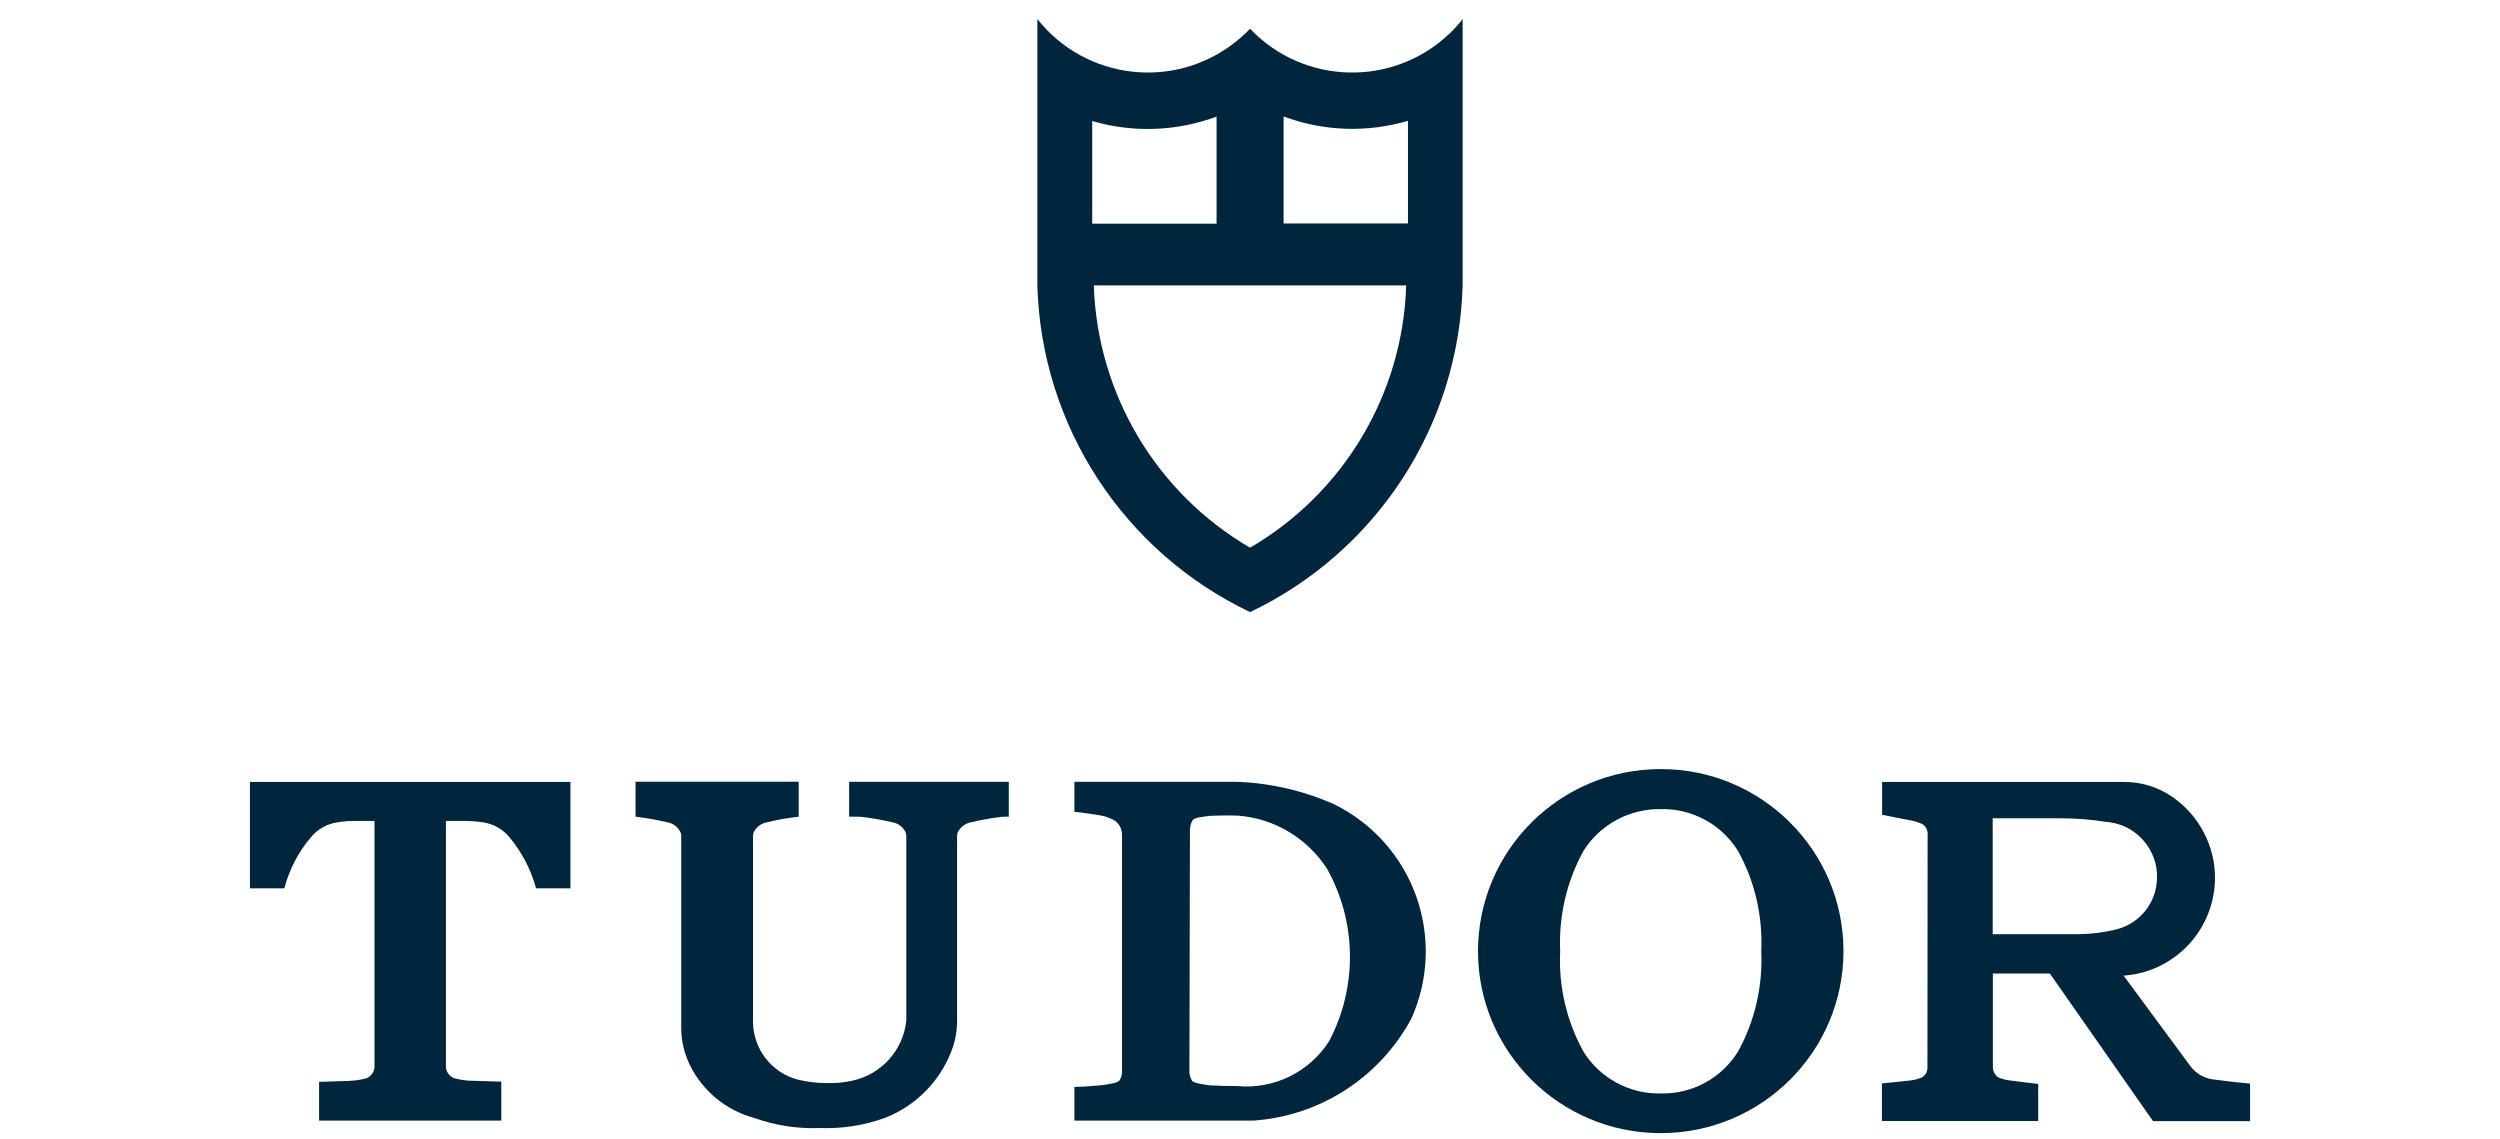
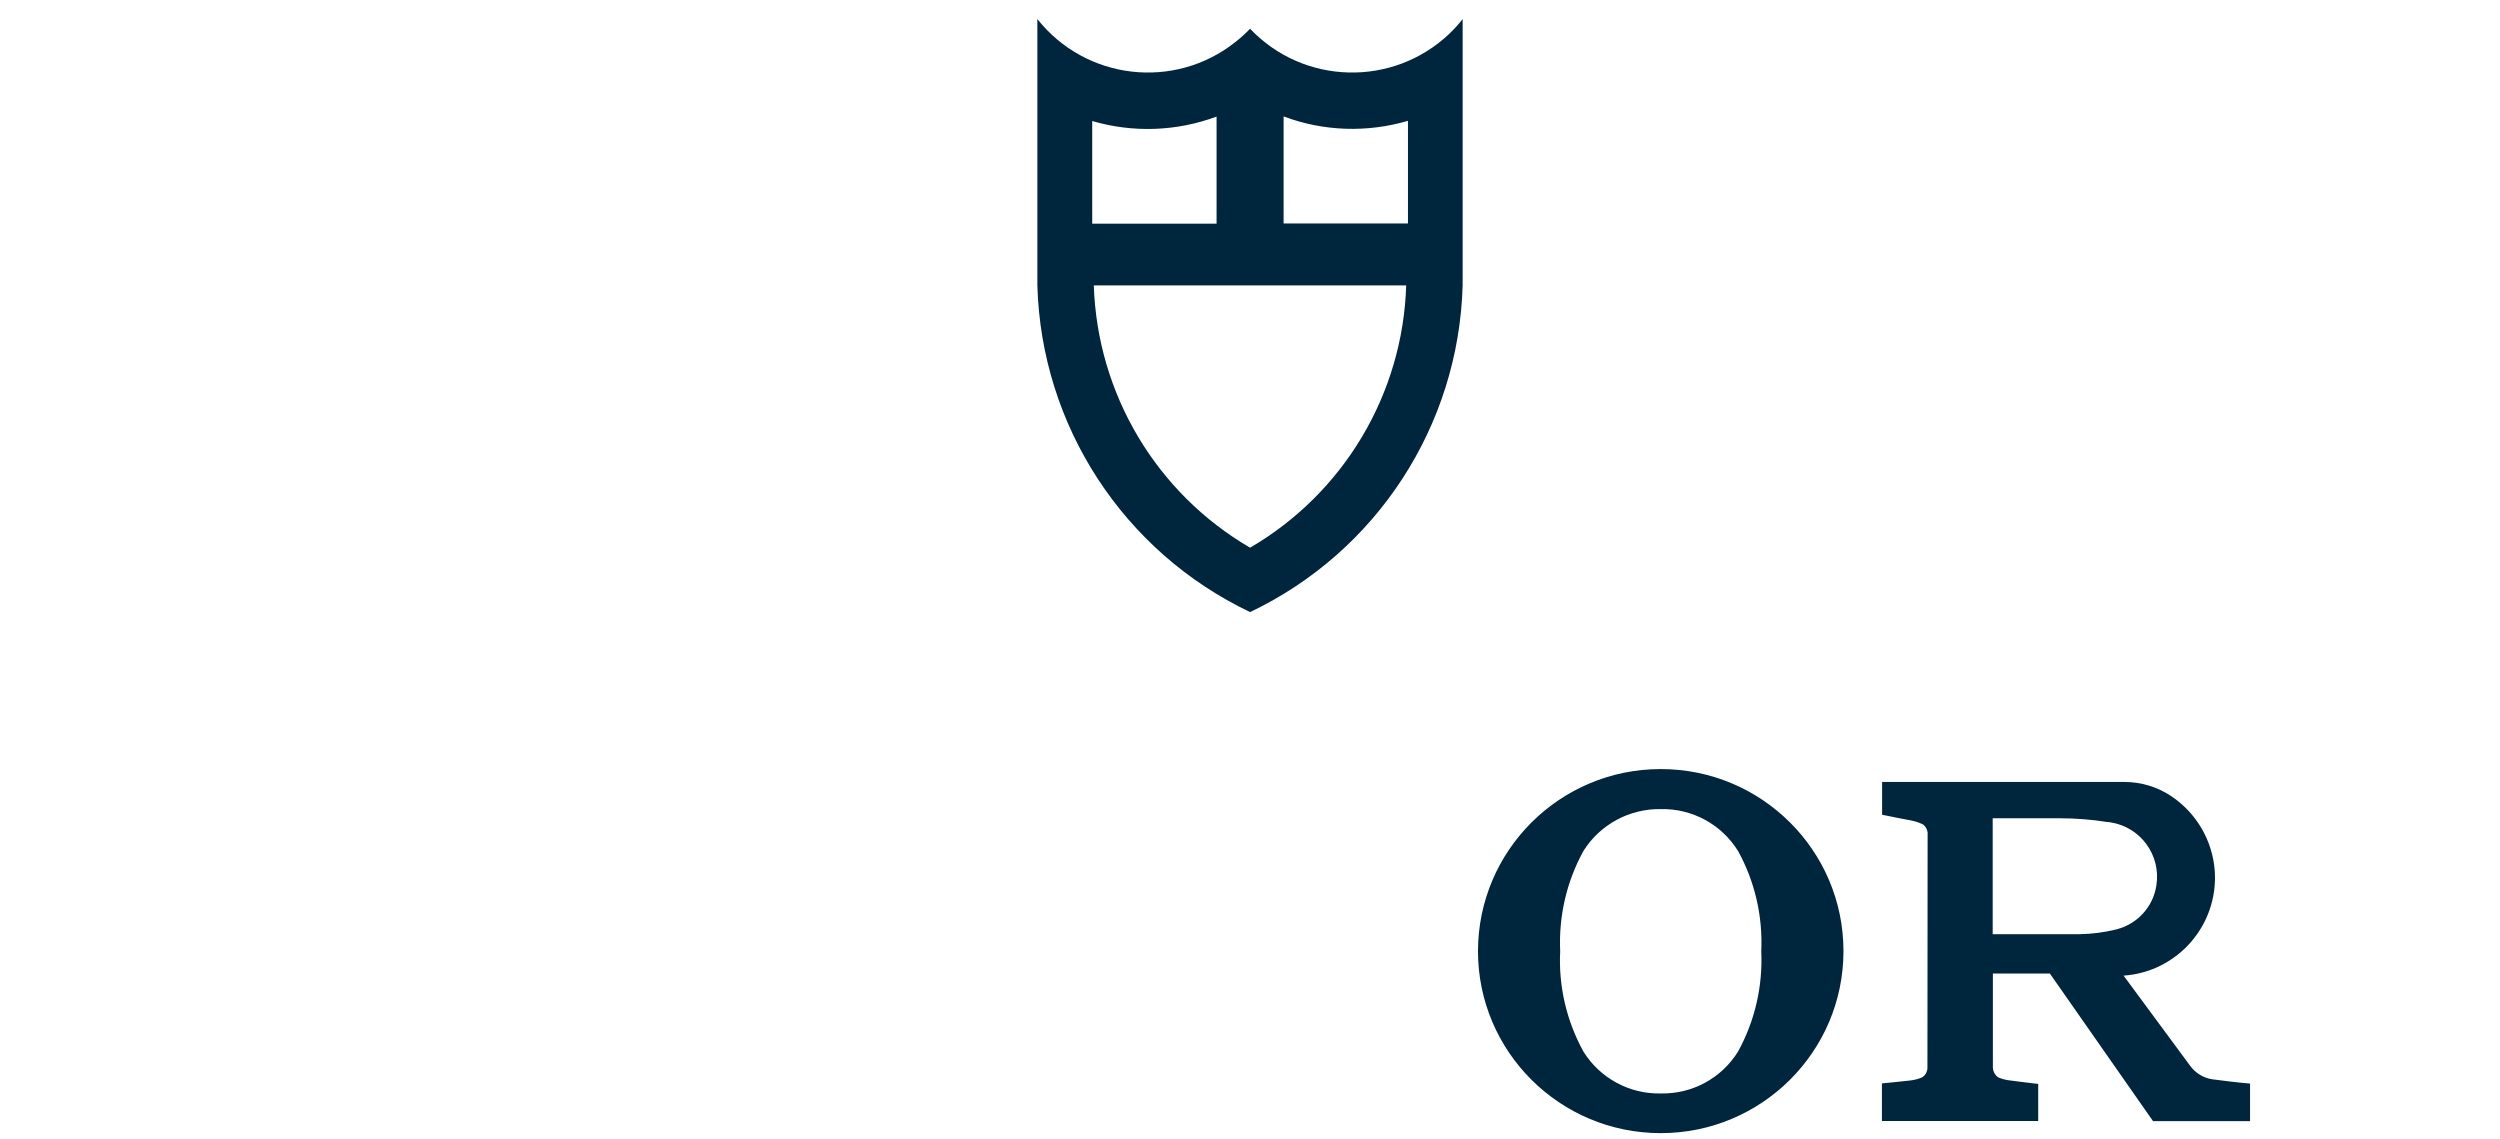
<svg xmlns="http://www.w3.org/2000/svg" version="1.1" id="Capa_1" x="0px" y="0px" viewBox="0 0 141.73 64.6" style="enable-background:new 0 0 141.73 64.6;" xml:space="preserve">
  <style type="text/css">
	.st0{fill:#00263E;}
	.st1{fill-rule:evenodd;clip-rule:evenodd;fill:#00263E;}
	.st2{fill:#FFFFFF;}
	.st3{fill-rule:evenodd;clip-rule:evenodd;fill:#FFFFFF;}
	.st4{fill:#00263E;stroke:#FFFFFF;stroke-width:0.702;}
	.st5{stroke:#FFFFFF;stroke-width:0.984;}
	.st6{fill:#1D1D1B;}
	.st7{fill:#E20613;stroke:#FFFFFF;stroke-width:0.847;}
	.st8{fill:#1D1D1B;stroke:#00263E;stroke-miterlimit:10;}
	.st9{fill:#FFFFFF;stroke:#00263E;stroke-width:0.5;stroke-miterlimit:10;}
	.st10{fill-rule:evenodd;clip-rule:evenodd;fill:#1D1D1B;}
	.st11{fill-rule:evenodd;clip-rule:evenodd;fill:none;stroke:#1D1D1B;stroke-width:0.338;stroke-miterlimit:3.864;}
	.st12{fill:#7F8E9D;}
	.st13{fill:#00263E;stroke:#1D1D1B;stroke-width:0.023;stroke-miterlimit:3.864;}
</style>
  <g>
    <path class="st0" d="M79.82,12.68V6.85c-2.32,0.68-4.79,0.6-7.05-0.25v6.07H79.82z M68.97,12.68V6.61   c-2.26,0.84-4.74,0.93-7.05,0.25v5.82H68.97z M82.92,16.18c-0.22,7.95-4.87,15.1-12.05,18.52c-7.18-3.42-11.84-10.57-12.06-18.52   V1.08c2.74,3.46,7.77,4.05,11.23,1.3c0.29-0.23,0.57-0.48,0.83-0.75c3.04,3.2,8.1,3.32,11.3,0.28c0.27-0.26,0.52-0.53,0.75-0.83   V16.18z M79.72,16.18H62.01c0.2,6.15,3.54,11.77,8.86,14.87C76.18,27.95,79.53,22.34,79.72,16.18" />
-     <path class="st0" d="M46.81,61.4c0.5,0.02,1-0.02,1.49-0.13c1.66-0.35,2.9-1.72,3.08-3.4v-10.5c0-0.08-0.02-0.16-0.06-0.23   c-0.15-0.27-0.41-0.47-0.72-0.52c-0.55-0.13-1.1-0.23-1.66-0.3c-0.1-0.01-0.19-0.02-0.29-0.02h-0.51v-1.98h9.05v1.98h-0.21   c-0.1,0-0.19,0-0.29,0.02c-0.56,0.07-1.11,0.17-1.65,0.3c-0.31,0.06-0.57,0.25-0.72,0.52c-0.04,0.07-0.06,0.15-0.06,0.23v10.5   c0,0.59-0.11,1.19-0.33,1.74c-0.67,1.72-2.03,3.09-3.75,3.76C49,63.8,47.73,64,46.46,63.95c-1.27,0.05-2.53-0.15-3.73-0.58   c-1.56-0.43-2.86-1.49-3.59-2.93c-0.34-0.67-0.52-1.42-0.52-2.17v-10.9c0-0.08-0.02-0.16-0.06-0.23c-0.15-0.27-0.41-0.47-0.72-0.52   c-0.59-0.14-1.2-0.25-1.81-0.32v-1.98h9.25v1.98c-0.61,0.07-1.21,0.17-1.81,0.32c-0.31,0.06-0.57,0.25-0.72,0.52   c-0.04,0.07-0.06,0.15-0.06,0.23v10.56c0.01,1.54,1.05,2.89,2.55,3.28C45.76,61.33,46.29,61.4,46.81,61.4" />
-     <path class="st0" d="M18.09,63.54v-2.21h0.05c0.54-0.02,1.07-0.03,1.61-0.05c0.35-0.01,0.7-0.06,1.03-0.15   c0.25-0.11,0.43-0.35,0.45-0.62V46.54h-1.05c-0.35,0-0.71,0.02-1.06,0.08c-0.58,0.09-1.1,0.38-1.48,0.83   c-0.72,0.84-1.24,1.84-1.52,2.91h-1.95v-6.03h18.17v6.03h-1.95c-0.29-1.07-0.81-2.06-1.52-2.91c-0.38-0.45-0.9-0.74-1.48-0.83   c-0.35-0.05-0.71-0.08-1.06-0.08h-1.05V60.5c0.02,0.28,0.2,0.51,0.45,0.62c0.34,0.09,0.68,0.15,1.03,0.15   c0.54,0.02,1.07,0.03,1.61,0.05h0.05v2.21H18.09z" />
-     <path class="st0" d="M70.05,44.32c1.91,0.06,3.8,0.49,5.55,1.26c4.52,2.2,6.47,7.59,4.41,12.17c-1.8,3.34-5.18,5.52-8.96,5.78   H60.91v-1.91c0.52-0.01,1.04-0.05,1.56-0.1c0.2-0.02,0.4-0.06,0.6-0.1c0.13-0.02,0.26-0.07,0.38-0.14   c0.13-0.19,0.18-0.42,0.16-0.65V47.41c0-0.08,0-0.15-0.01-0.22c-0.04-0.32-0.24-0.6-0.53-0.74c-0.2-0.09-0.4-0.17-0.61-0.21   c-0.51-0.09-1.03-0.16-1.55-0.22v-1.7H70.05z M67.64,46.46c-0.13,0.19-0.19,0.42-0.18,0.65l-0.03,13.53   c-0.02,0.23,0.04,0.46,0.16,0.65c0.12,0.07,0.25,0.12,0.38,0.14c0.2,0.04,0.4,0.07,0.6,0.1c0.52,0.03,1.04,0.04,1.57,0.04   c2.08,0.2,4.1-0.79,5.22-2.56c1.6-3.06,1.56-6.71-0.11-9.73c-1.12-1.75-2.99-2.88-5.06-3.04c-0.52-0.02-1.05-0.01-1.57,0.01   c-0.2,0.02-0.4,0.05-0.6,0.08C67.89,46.35,67.76,46.39,67.64,46.46" />
    <path class="st0" d="M94.15,43.6c5.72,0,10.36,4.62,10.36,10.32c0,5.7-4.64,10.32-10.36,10.32c-5.72,0-10.36-4.62-10.36-10.32   C83.8,48.22,88.43,43.6,94.15,43.6 M98.53,59.62c0.96-1.74,1.41-3.71,1.32-5.69c0.09-1.98-0.36-3.96-1.32-5.69   c-0.94-1.51-2.6-2.41-4.38-2.37c-1.77-0.03-3.44,0.87-4.38,2.37c-0.96,1.74-1.41,3.71-1.32,5.69c-0.1,1.98,0.36,3.95,1.32,5.69   c0.94,1.51,2.61,2.41,4.38,2.37C95.93,62.03,97.59,61.13,98.53,59.62" />
    <path class="st0" d="M119.98,52.69c1.19-0.3,2.09-1.28,2.27-2.5c0.27-1.71-0.9-3.31-2.61-3.57c-0.06-0.01-0.13-0.02-0.19-0.02   c-0.88-0.14-1.77-0.21-2.66-0.21h-3.82v6.57h4.92C118.59,52.95,119.3,52.86,119.98,52.69 M116.21,55.19h-3.23v5.34   c0.01,0.2,0.1,0.38,0.25,0.51c0.04,0.03,0.08,0.05,0.13,0.07c0.21,0.08,0.43,0.13,0.65,0.15c0.51,0.07,1.03,0.13,1.54,0.19v2.1   h-8.86v-2.13c0.52-0.05,1.03-0.1,1.55-0.16c0.22-0.02,0.44-0.07,0.65-0.15c0.05-0.02,0.09-0.04,0.13-0.07   c0.16-0.12,0.25-0.31,0.25-0.51l0.01-13.21c0.02-0.2-0.06-0.39-0.2-0.53c-0.04-0.04-0.08-0.06-0.12-0.08   c-0.2-0.09-0.42-0.16-0.64-0.2c-0.54-0.1-1.08-0.21-1.62-0.32v-1.86h13.73c0.95,0,1.88,0.28,2.67,0.81   c1.43,0.96,2.34,2.53,2.46,4.25c0.2,3.06-2.11,5.71-5.17,5.92l3.78,5.12c0.3,0.41,0.76,0.69,1.27,0.76   c0.71,0.09,1.41,0.18,2.12,0.24v2.13h-5.5L116.21,55.19z" />
  </g>
</svg>